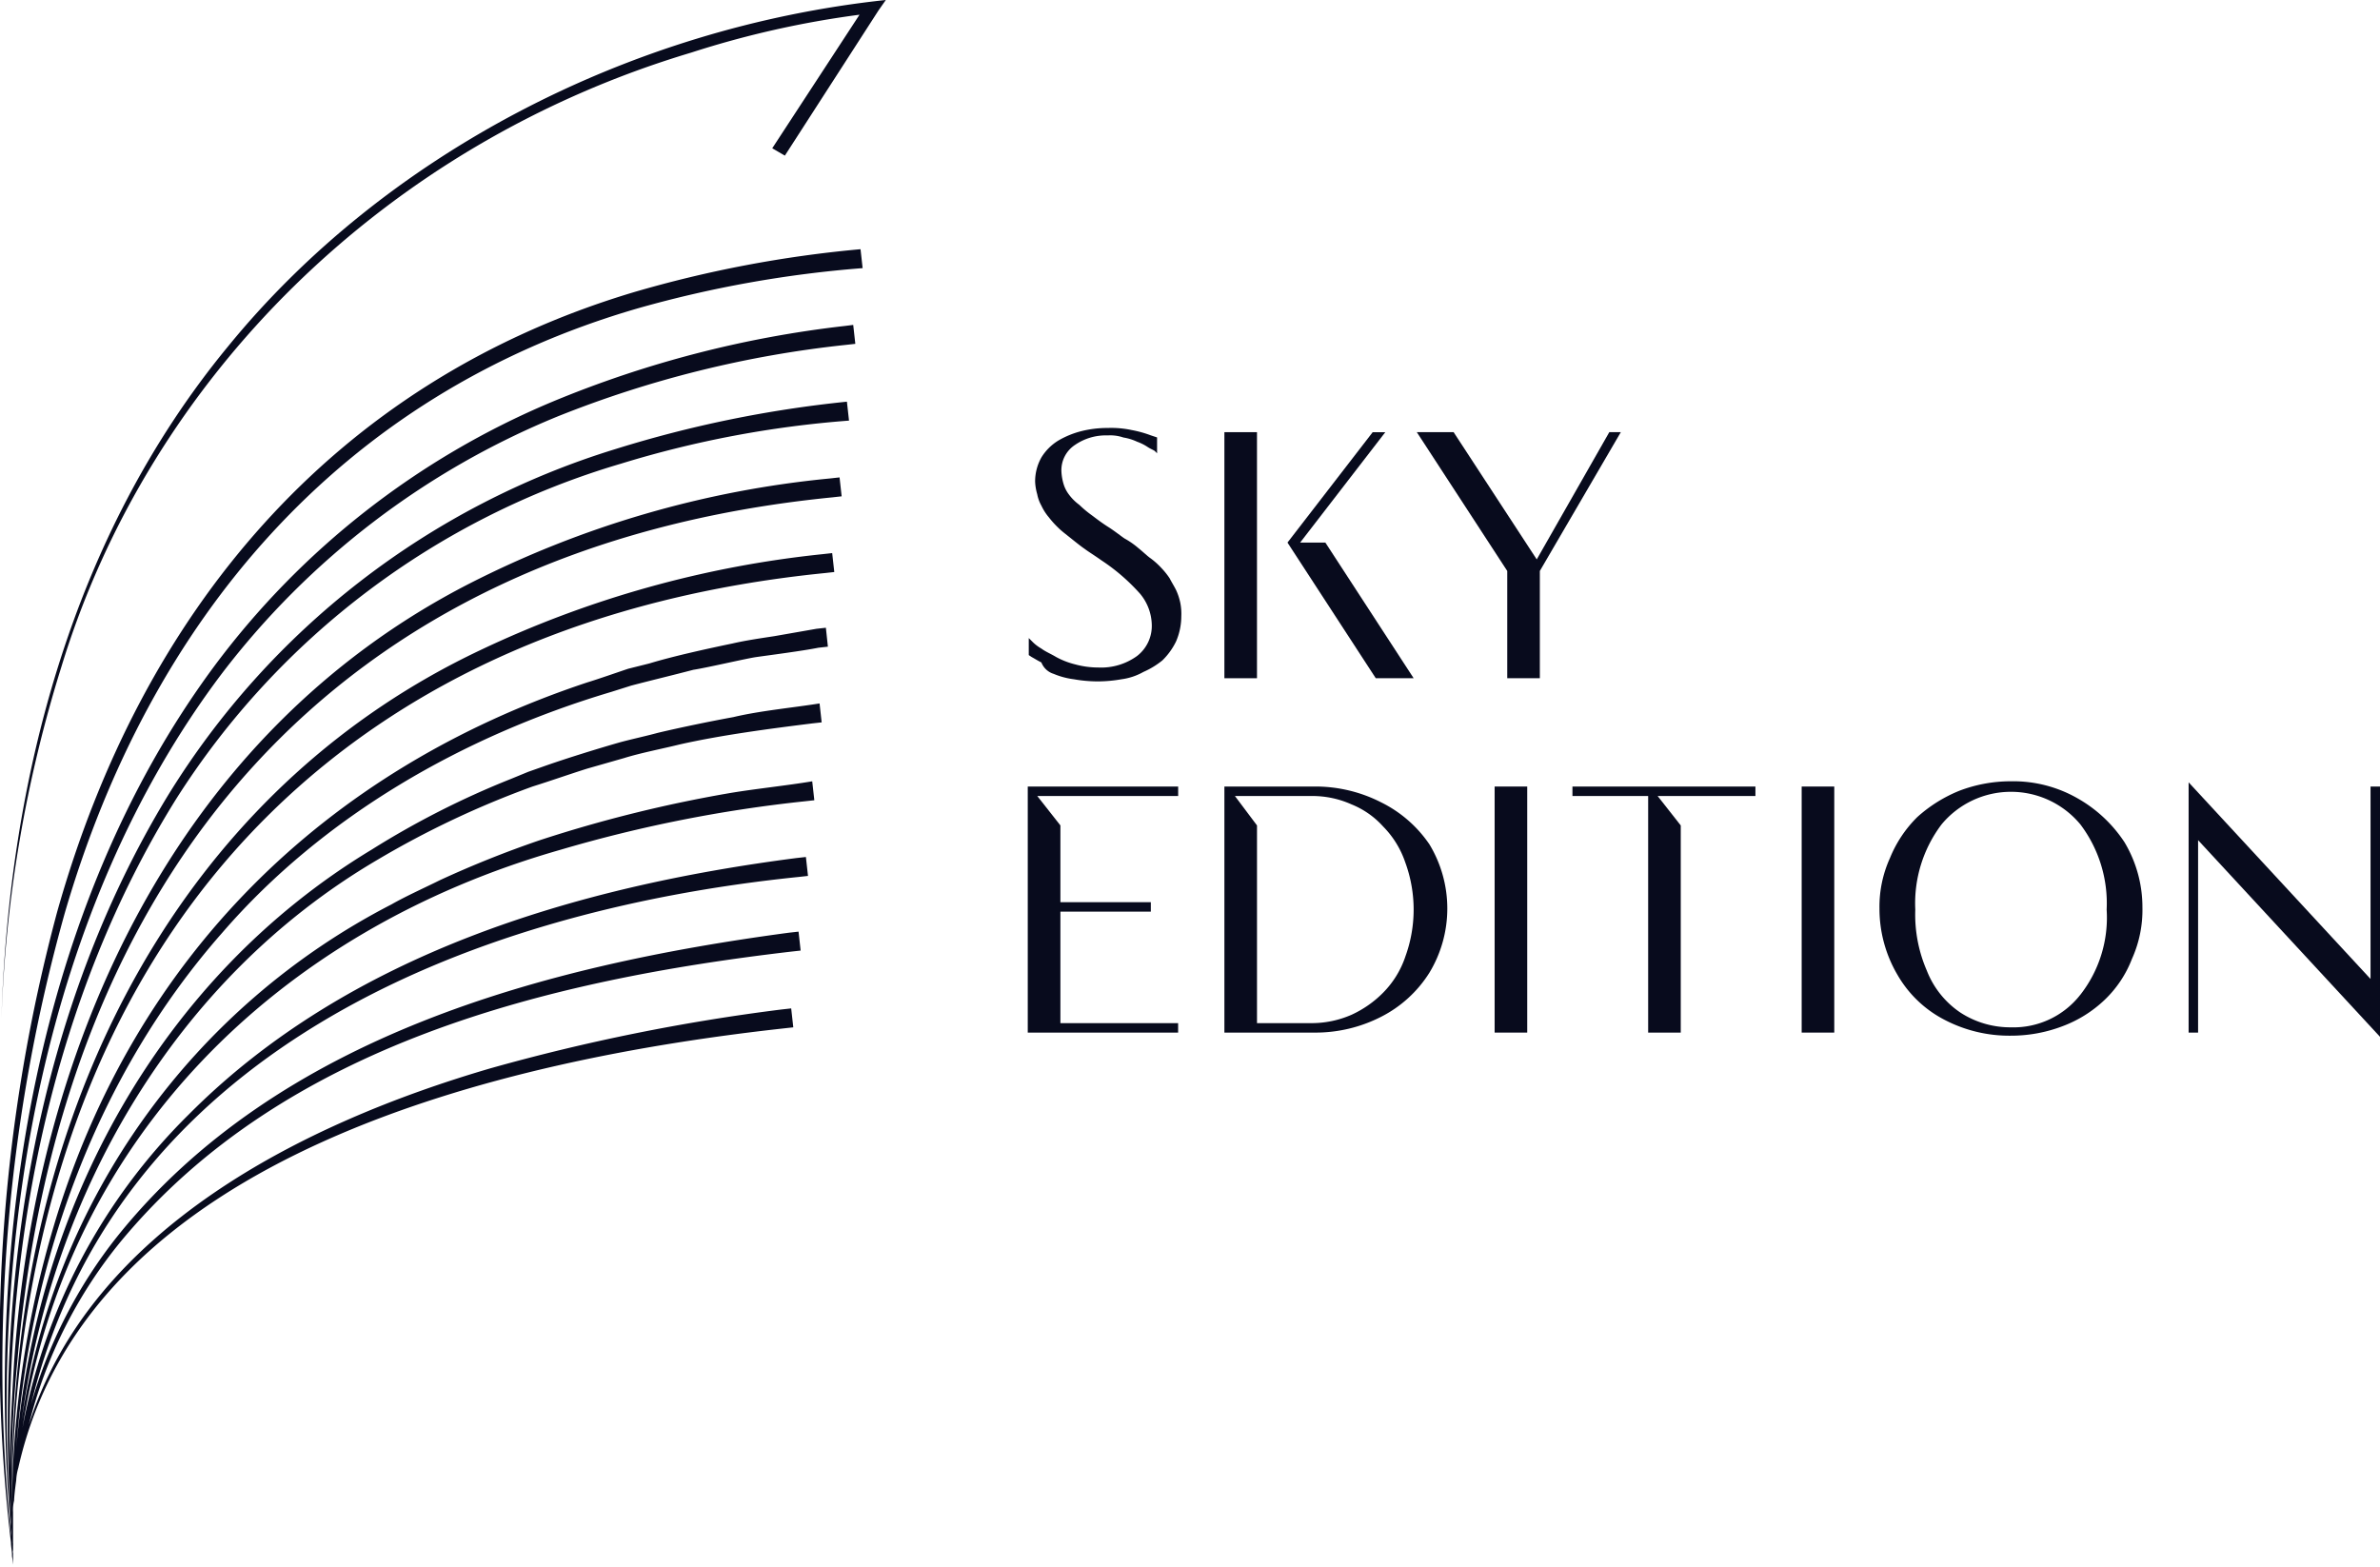
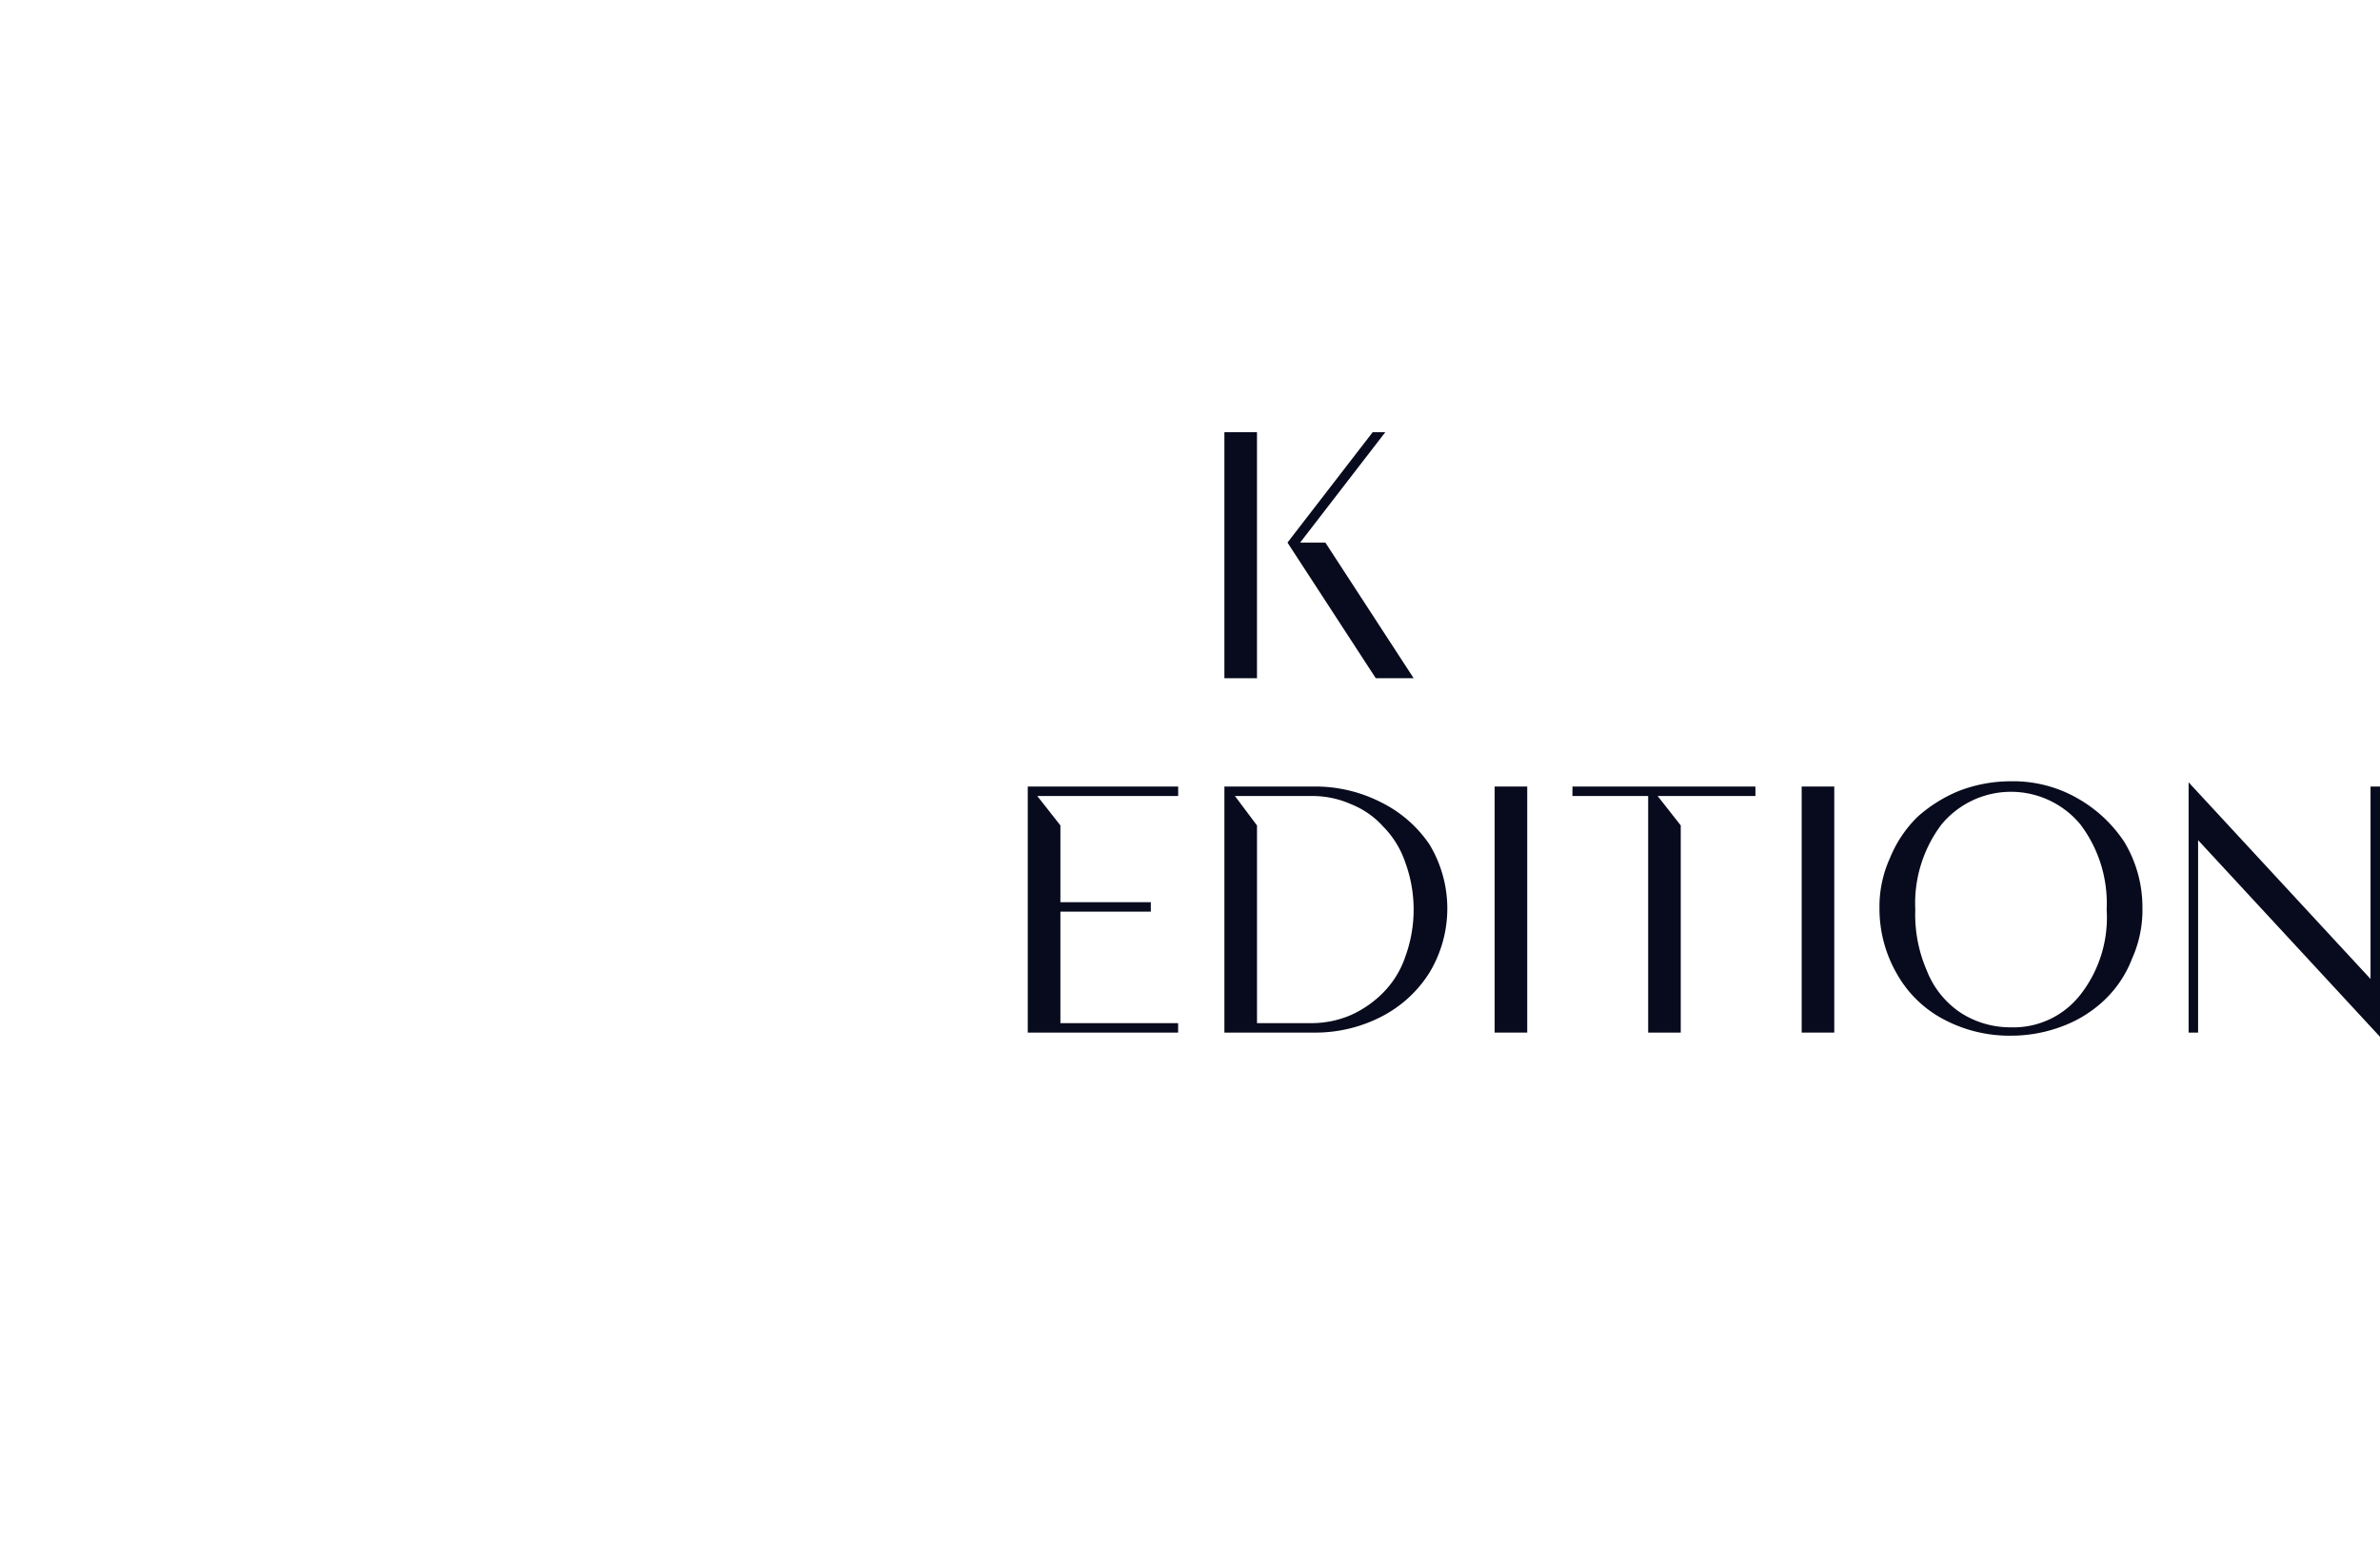
<svg xmlns="http://www.w3.org/2000/svg" width="185.996" height="122.44" viewBox="0 0 185.996 122.44">
  <g id="Layer_1-2" transform="translate(0.042 -1)">
-     <path id="Path_97083" data-name="Path 97083" d="M5.005,72.41c6.656-22.927,21.53-40.594,44.867-47.333a89.832,89.832,0,0,1,17.5-3.123l-.164-1.479a92.72,92.72,0,0,0-17.75,3.369C25.878,30.912,11,48.908,4.43,72.245a131.1,131.1,0,0,0-3.616,49.3c0,.329.082.657.082.986l.082.74v.082h0v-.082h0v0h0v-.082h0v-.164h0v-3.862a3.081,3.081,0,0,1,.082-.9c0-.247.082-.986.164-1.561a4.125,4.125,0,0,1,.164-.986C6.9,91.063,39.6,83.75,61.213,81.367l.74-.082-.164-1.479-.74.082a155.162,155.162,0,0,0-22.762,4.6C23.659,88.763,7.06,97.062,2.211,112.347A36.594,36.594,0,0,1,9.443,97.966C22.18,82.6,42.806,77.587,61.788,75.368l.74-.082-.164-1.479-.74.082c-19.065,2.547-39.937,8.053-52.51,23.748a37.715,37.715,0,0,0-6.738,13.148C8.95,83.586,35.9,72.245,62.363,69.534l.74-.082-.164-1.479-.74.082c-17.175,2.219-35.006,7.478-47.5,20.051A46.3,46.3,0,0,0,1.718,112.593C5.252,90,21.6,73.725,43.792,67.4a107.252,107.252,0,0,1,19.065-3.78l.74-.082-.164-1.479c-1.972.329-4.355.575-6.327.9a104.6,104.6,0,0,0-14.956,3.7,81.328,81.328,0,0,0-7.807,3.123c-1.15.575-2.63,1.233-3.78,1.89A54.424,54.424,0,0,0,1.636,112.1c2.383-17.832,12-34.6,27.775-43.881a71.622,71.622,0,0,1,12.162-5.752c1.315-.411,2.958-.986,4.273-1.4l2.876-.822c1.315-.411,3.04-.74,4.355-1.068,3.287-.74,7.067-1.233,10.354-1.643l.74-.082-.164-1.479c-2.054.329-4.684.575-6.738,1.068-1.808.329-4.191.822-5.917,1.233-.9.247-2.054.493-2.958.74-1.726.493-4.109,1.233-5.752,1.808l-1.4.493-1.4.575A67.247,67.247,0,0,0,29,67.4C12.4,77.422,2.786,95.419,1.225,114.237,2.293,99.527,7.553,84.983,17.331,73.889c7.889-9.121,18.818-15.367,30.4-18.818l1.561-.493c1.561-.411,3.287-.822,4.848-1.233,1.068-.164,3.862-.822,4.848-.986,1.15-.164,3.7-.493,4.93-.74l.74-.082L64.5,50.058l-.74.082-3.287.575c-1.068.164-2.219.329-3.287.575-1.972.411-4.6.986-6.492,1.561l-1.643.411c-.74.247-2.383.822-3.2,1.068C25.3,61.152,10.429,75.861,4.183,96.734A78.285,78.285,0,0,0,.9,118.1v.164a96.057,96.057,0,0,1,.657-10.847C5.909,71.588,28.425,49.4,64.417,45.785l.74-.082-.164-1.479-.74.082a82,82,0,0,0-26.707,7.478C15.606,62.138,3.773,83.832,1.389,107.416A92.393,92.393,0,0,0,.9,119.085v.082a93.076,93.076,0,0,1,.411-11.751C4.594,69.452,26.042,43.731,64.993,39.869l.74-.082-.164-1.479-.74.082a78.531,78.531,0,0,0-28.186,8.217C13.716,58.358,2.786,82.6,1.061,107.416.9,110.21.732,113,.732,115.8.4,97.637,4.1,78.9,13.716,63.453a61.857,61.857,0,0,1,34.76-26.214A81.39,81.39,0,0,1,66.308,33.87l-.164-1.479a91.724,91.724,0,0,0-18.078,3.7A62.641,62.641,0,0,0,13.058,63.206C2.869,79.97-.418,100.514.814,119.989v.247C-.829,97.391,3.362,72.081,17.331,53.592A62.98,62.98,0,0,1,43.545,33.541a84.527,84.527,0,0,1,22.516-5.588l.74-.082-.164-1.479-.657.082a84.313,84.313,0,0,0-22.845,5.917A63.515,63.515,0,0,0,16.674,53.1C2.7,72-1.158,97.72.814,120.811v.247A131.258,131.258,0,0,1,5.005,72.41M.9,120.975v0m.164,2.465h0m0,0Zm0,0h0m0,0Zm0-.164h0M.979,122.7v-.164h0v.164m0,.329c0-.164-.082-.411-.082-.575a1.042,1.042,0,0,0,.082.493v.082m.082.411h0m0,0h0m0,0h0M.9,119.249v0m0,.9v.74h0v-.74h0m0,.74v.247a1.4,1.4,0,0,0,.082.575v.164a2.275,2.275,0,0,0-.082-.74v-.247m0,.74a1.6,1.6,0,0,0,.082.657v.247c0-.247-.082-.493-.082-.74v-.164M69.184,1l-.575.822-7.314,11.34-.986-.575L67.129,2.15A74,74,0,0,0,53.981,5.109C30.068,12.258,11.661,30.5,4.759,53.1A103.866,103.866,0,0,0,.075,80.545C.65,62.056,5.5,42.991,17.742,28.118,29.986,13.08,49.133,3.137,69.184,1" transform="translate(0)" fill="#080b1d" />
-     <path id="Path_97084" data-name="Path 97084" d="M99.772,60.929a6.075,6.075,0,0,0,1.561.411,10.477,10.477,0,0,0,3.7,0,4.755,4.755,0,0,0,1.726-.575,6.446,6.446,0,0,0,1.479-.9,5.28,5.28,0,0,0,1.068-1.479,4.965,4.965,0,0,0,.411-1.972,4.342,4.342,0,0,0-.082-1.068,4.632,4.632,0,0,0-.329-.986c-.164-.329-.329-.575-.493-.9a5.758,5.758,0,0,0-.657-.822,6,6,0,0,0-.822-.74c-.247-.164-.575-.493-.986-.822a6.331,6.331,0,0,0-1.068-.74c-.247-.164-.657-.493-1.15-.822-.657-.411-1.068-.74-1.4-.986a8.705,8.705,0,0,1-.986-.822,3.809,3.809,0,0,1-.822-.822,2.571,2.571,0,0,1-.411-.822,4.125,4.125,0,0,1-.164-.986,2.363,2.363,0,0,1,1.068-2.054,4.246,4.246,0,0,1,2.547-.74,3.194,3.194,0,0,1,1.233.164,4.068,4.068,0,0,1,1.068.329,3.838,3.838,0,0,1,.822.411c.247.164.493.247.575.329l.164.164V42.44l-.493-.164a8.733,8.733,0,0,0-1.479-.411,7.679,7.679,0,0,0-1.89-.164,8.279,8.279,0,0,0-2.054.247,6.975,6.975,0,0,0-1.808.74A4.019,4.019,0,0,0,98.786,44a3.817,3.817,0,0,0-.493,1.89,4.125,4.125,0,0,0,.164.986,2.944,2.944,0,0,0,.329.9,4.016,4.016,0,0,0,.575.9,7.408,7.408,0,0,0,.74.822c.247.247.575.493.986.822s.822.657,1.068.822c.329.247.74.493,1.315.9a15.344,15.344,0,0,1,3.04,2.63,3.92,3.92,0,0,1,.9,2.383,2.969,2.969,0,0,1-1.15,2.465,4.786,4.786,0,0,1-3.04.9,6.844,6.844,0,0,1-1.808-.247,6.171,6.171,0,0,1-1.479-.575c-.411-.247-.822-.411-1.15-.657a3.271,3.271,0,0,1-.74-.575l-.247-.247V59.45l.247.164c.164.082.411.247.74.411a1.509,1.509,0,0,0,.986.9" transform="translate(-17.441 -7.255)" fill="#080b1d" />
    <path id="Path_97085" data-name="Path 97085" d="M132.261,61.329l-6.9-10.6h-1.972l6.656-8.628h-.986L122.4,50.728l6.9,10.6Z" transform="translate(-21.826 -7.326)" fill="#080b1d" />
    <rect id="Rectangle_12819" data-name="Rectangle 12819" width="2.547" height="19.229" transform="translate(95.644 34.774)" fill="#080b1d" />
    <path id="Path_97086" data-name="Path 97086" d="M97.7,95.029h11.751v-.74h-9.2V85.579h7.067v-.74h-7.067v-6l-1.808-2.3h11.011V75.8H97.7Z" transform="translate(-17.423 -13.333)" fill="#080b1d" />
    <path id="Path_97087" data-name="Path 97087" d="M128.644,77.033a11.275,11.275,0,0,0-5.259-1.233H116.4V95.029h6.985a11.275,11.275,0,0,0,5.259-1.233,9.577,9.577,0,0,0,3.78-3.451,9.692,9.692,0,0,0,0-10.025,9.824,9.824,0,0,0-3.78-3.287m1.89,12.08a7.335,7.335,0,0,1-1.726,2.794,8.37,8.37,0,0,1-2.465,1.726,7.777,7.777,0,0,1-3.04.657h-4.355V78.84l-1.726-2.3H123.3a7.472,7.472,0,0,1,3.04.657,6.677,6.677,0,0,1,2.465,1.726,7.335,7.335,0,0,1,1.726,2.794,10.729,10.729,0,0,1,0,7.4" transform="translate(-20.756 -13.333)" fill="#080b1d" />
    <rect id="Rectangle_12820" data-name="Rectangle 12820" width="2.547" height="19.229" transform="translate(116.763 62.467)" fill="#080b1d" />
    <path id="Path_97088" data-name="Path 97088" d="M149.5,76.54h5.917V95.029h2.547V78.84l-1.808-2.3H163.8V75.8H149.5Z" transform="translate(-26.656 -13.333)" fill="#080b1d" />
    <rect id="Rectangle_12821" data-name="Rectangle 12821" width="2.547" height="19.229" transform="translate(140.758 62.467)" fill="#080b1d" />
    <path id="Path_97089" data-name="Path 97089" d="M194.149,76.615a10.115,10.115,0,0,0-5.177-1.315,11.272,11.272,0,0,0-4.027.74,11.137,11.137,0,0,0-3.287,2.054,9.531,9.531,0,0,0-2.137,3.2,9.18,9.18,0,0,0-.822,3.944,10.18,10.18,0,0,0,1.4,5.177,9,9,0,0,0,3.7,3.534,10.943,10.943,0,0,0,5.177,1.233,11.272,11.272,0,0,0,4.027-.74,9.68,9.68,0,0,0,3.287-2.054,8.782,8.782,0,0,0,2.137-3.2,9.3,9.3,0,0,0,.822-4.027,9.883,9.883,0,0,0-1.4-5.095,10.689,10.689,0,0,0-3.7-3.451m.247,15.367a6.62,6.62,0,0,1-5.424,2.547,7.164,7.164,0,0,1-3.944-1.15,7.025,7.025,0,0,1-2.63-3.287,10.974,10.974,0,0,1-.9-4.766,10.224,10.224,0,0,1,2.054-6.656,7.047,7.047,0,0,1,10.847,0,10.224,10.224,0,0,1,2.054,6.656,9.785,9.785,0,0,1-2.054,6.656" transform="translate(-31.861 -13.244)" fill="#080b1d" />
    <path id="Path_97090" data-name="Path 97090" d="M222.316,75.729V90.767L208.1,75.4V94.958h.74V79.92l14.216,15.367V75.729Z" transform="translate(-37.102 -13.262)" fill="#080b1d" />
-     <path id="Path_97091" data-name="Path 97091" d="M144.314,61.329V52.947L150.642,42.1h-.9l-5.67,9.943L137.576,42.1H134.7l7.067,10.847v8.382Z" transform="translate(-24.018 -7.326)" fill="#080b1d" />
  </g>
</svg>